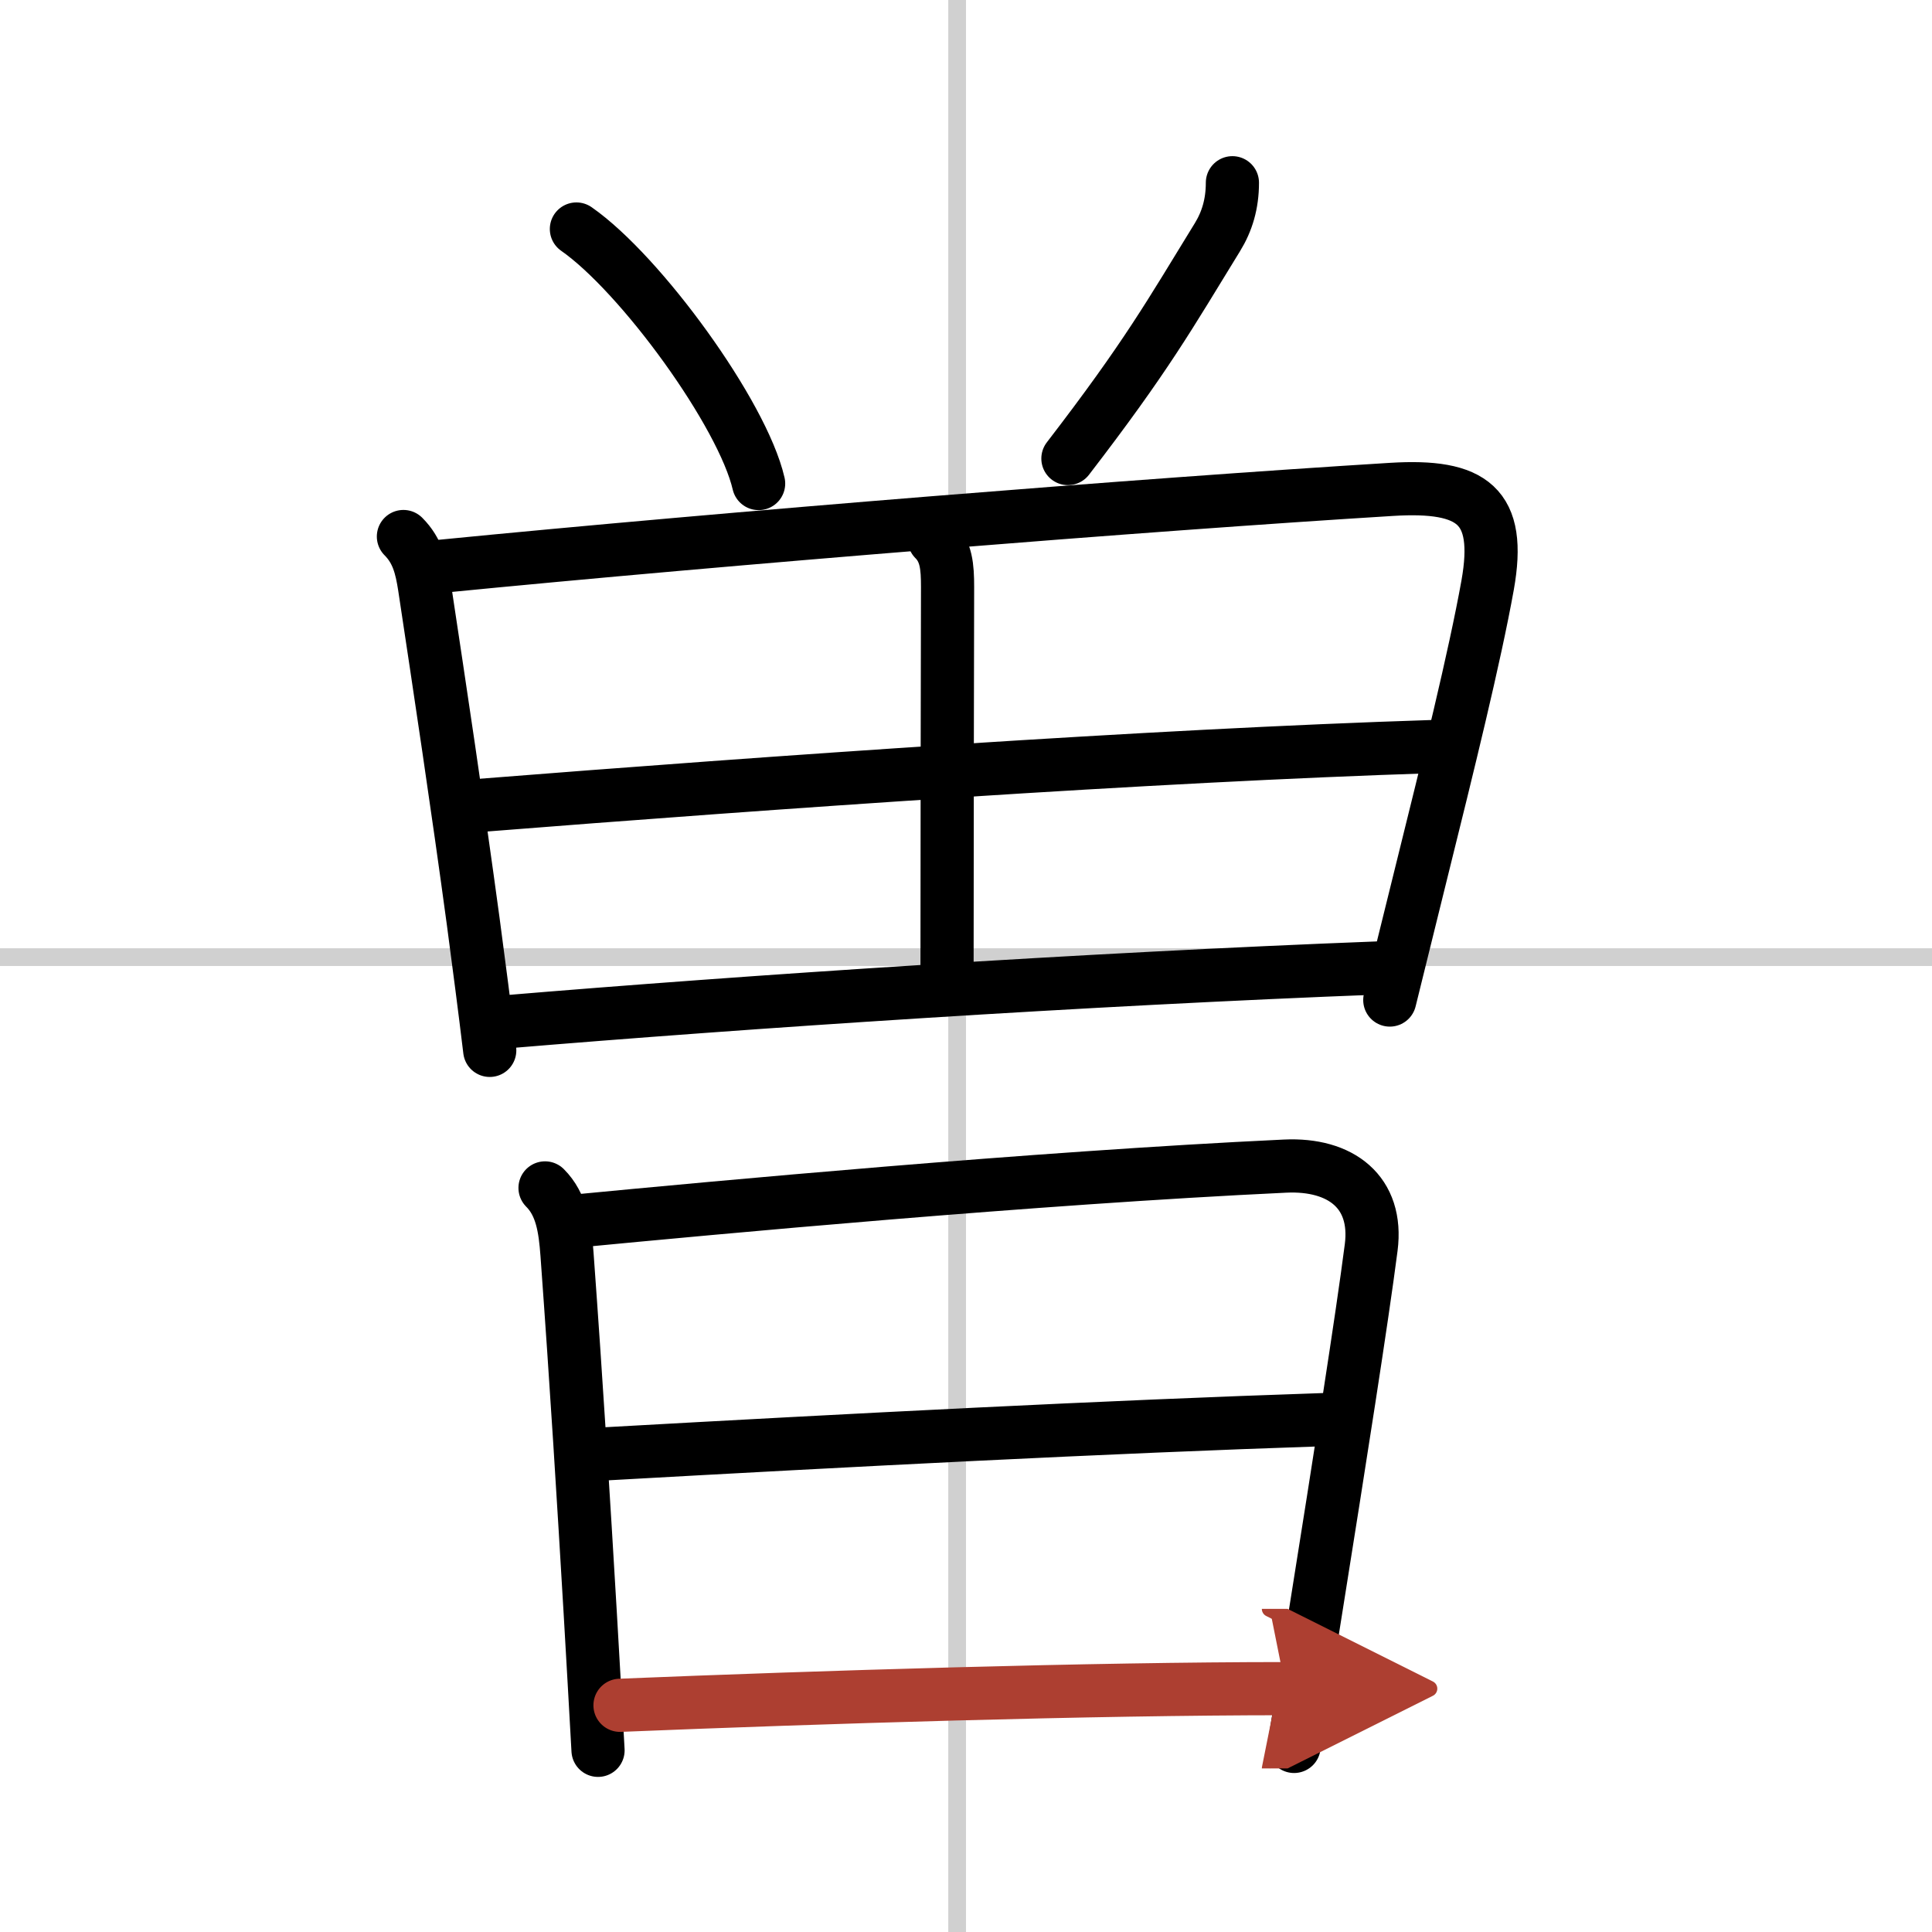
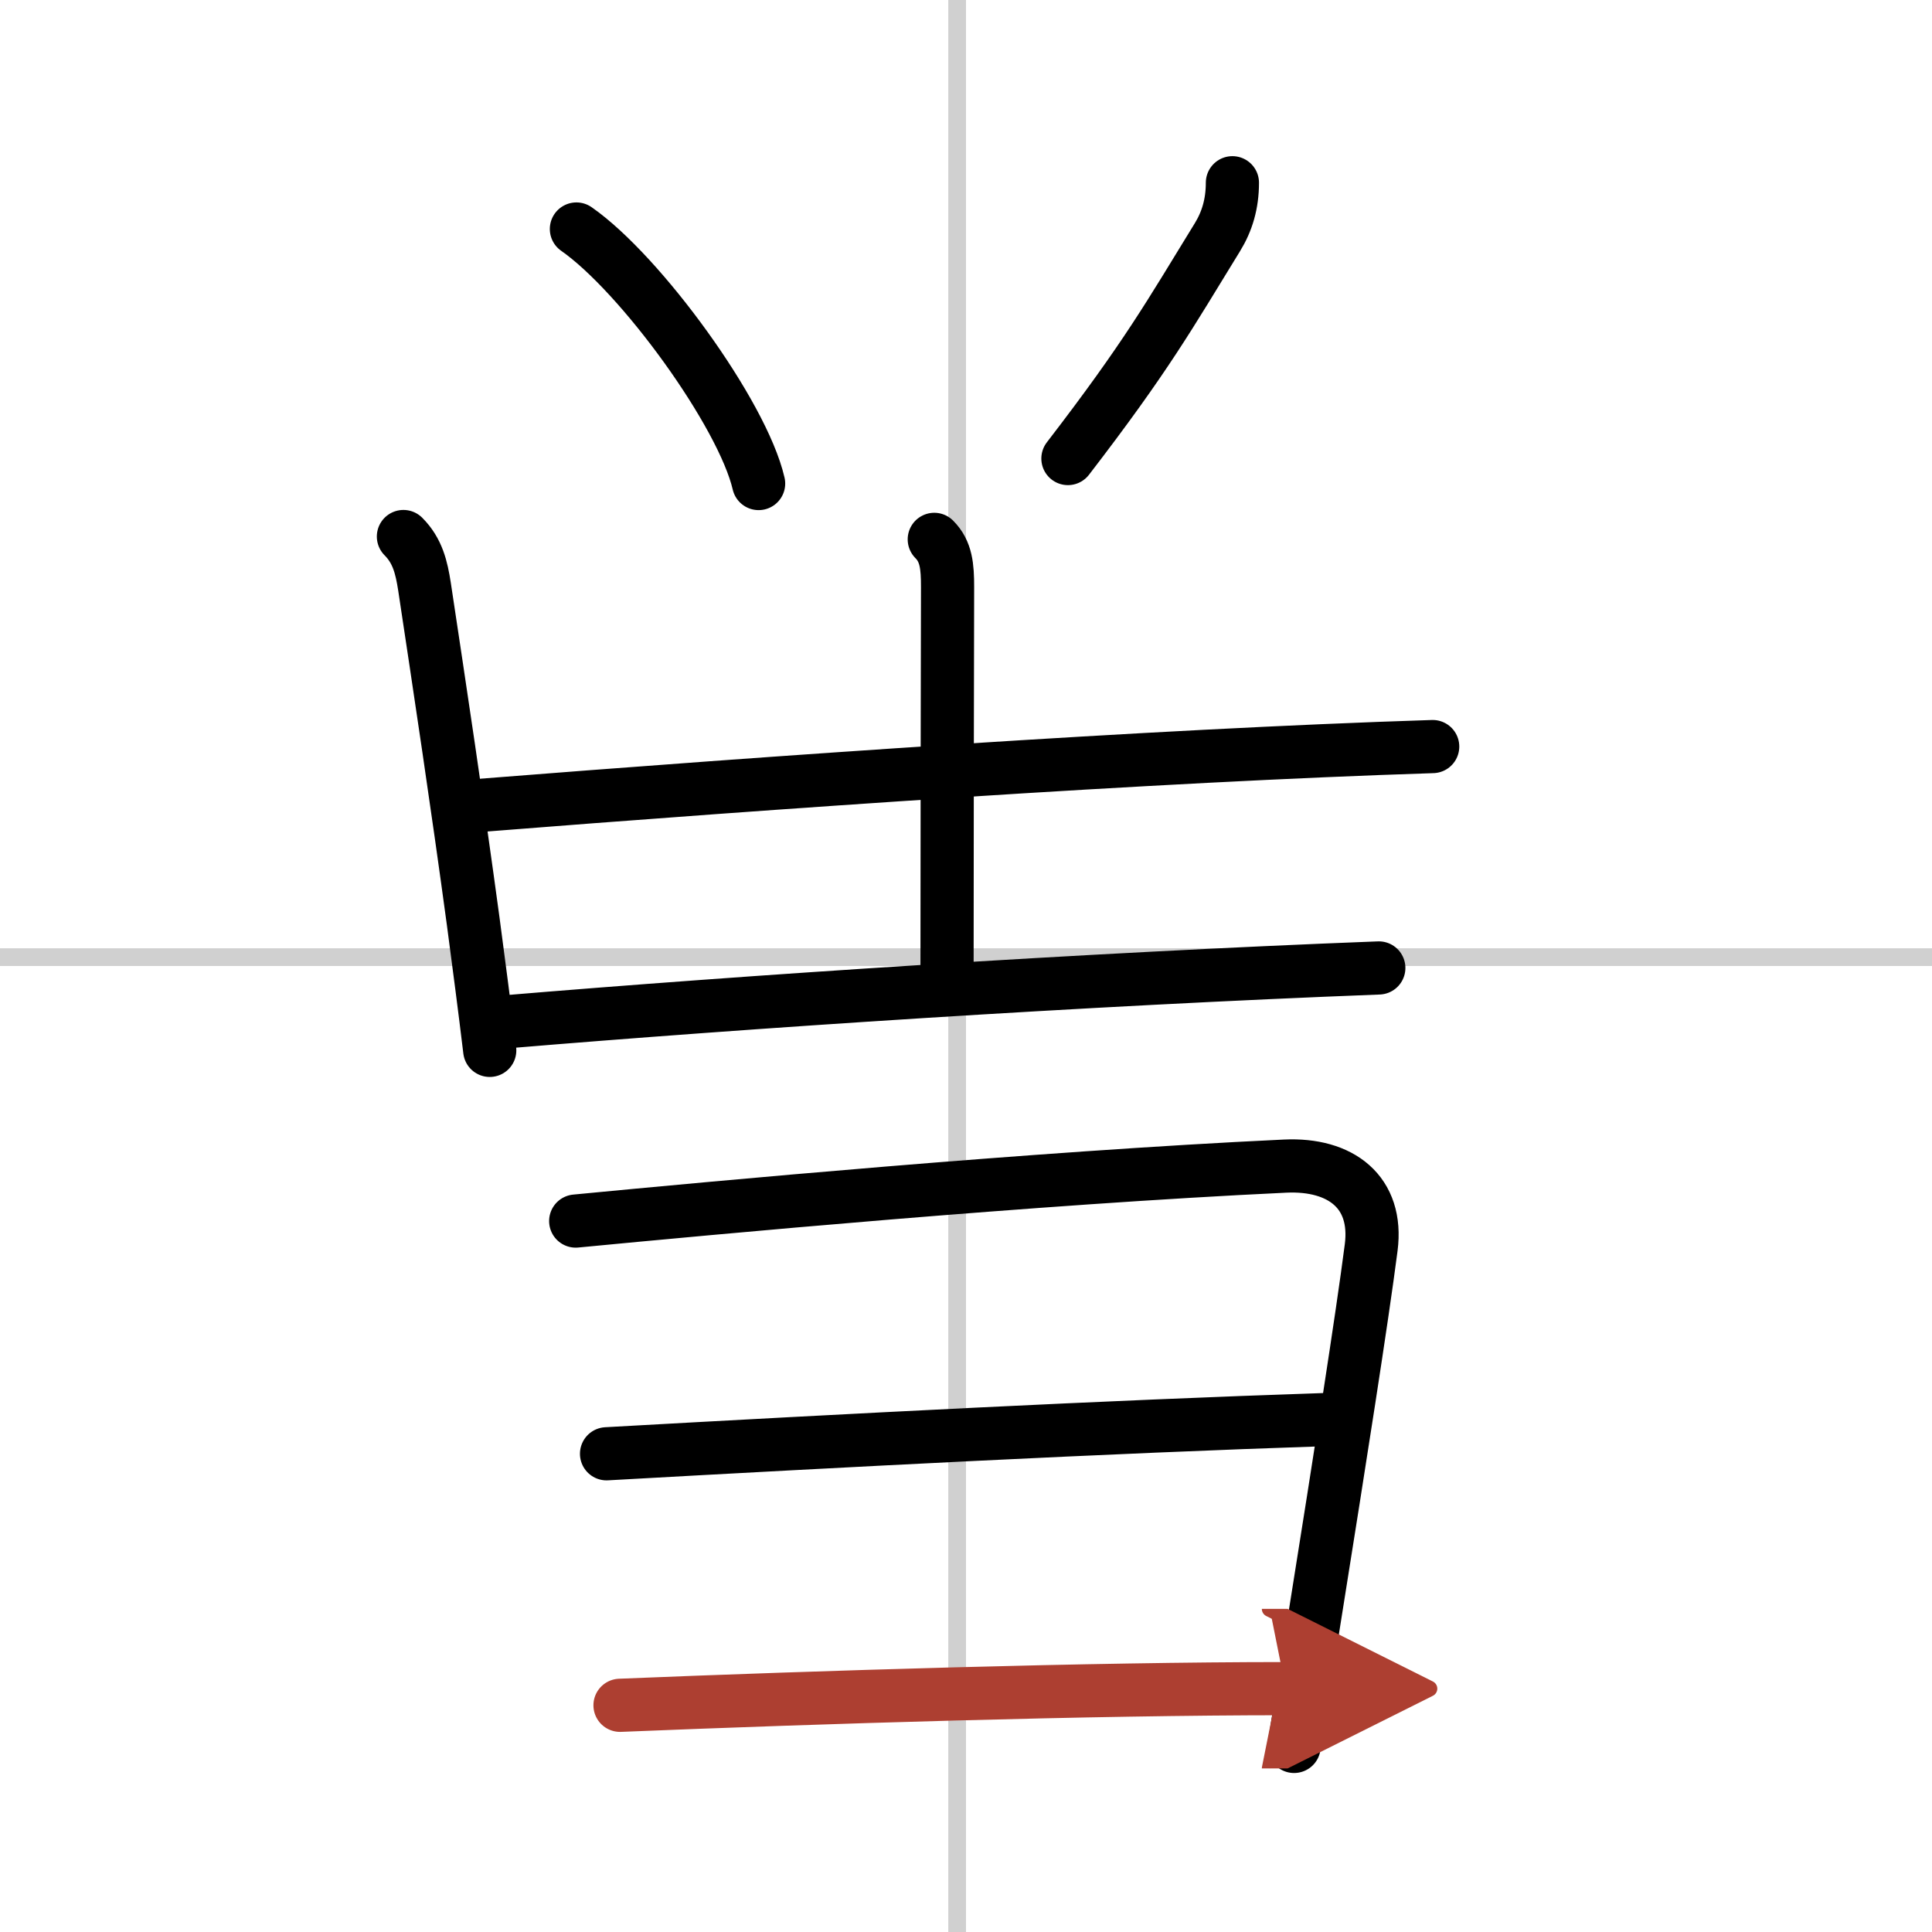
<svg xmlns="http://www.w3.org/2000/svg" width="400" height="400" viewBox="0 0 109 109">
  <defs>
    <marker id="a" markerWidth="4" orient="auto" refX="1" refY="5" viewBox="0 0 10 10">
      <polyline points="0 0 10 5 0 10 1 5" fill="#ad3f31" stroke="#ad3f31" />
    </marker>
  </defs>
  <g fill="none" stroke="#000" stroke-linecap="round" stroke-linejoin="round" stroke-width="3">
-     <rect width="100%" height="100%" fill="#fff" stroke="#fff" />
    <line x1="54" x2="54" y2="109" stroke="#d0d0d0" stroke-width="1" />
    <line x2="109" y1="54" y2="54" stroke="#d0d0d0" stroke-width="1" />
    <path d="m32.52 12.92c3.63 2.53 9.37 10.42 10.28 14.36" />
    <path d="m69.53 10.31c0 1.19-0.3 2.19-0.85 3.08-2.68 4.36-3.99 6.71-8.43 12.48" />
    <path d="m22.76 30.27c0.8 0.8 1.02 1.74 1.19 2.83 0.85 5.63 1.87 12.39 2.75 18.9 0.33 2.48 0.65 4.93 0.93 7.26" />
-     <path d="m24.76 31.96c16.45-1.62 39.93-3.5 53.75-4.35 4.57-0.28 6.22 0.91 5.42 5.4-0.73 4.06-2.22 10.09-3.78 16.37-0.58 2.34-1.17 4.72-1.74 7.04" />
    <path d="m52.71 30.43c0.68 0.68 0.75 1.54 0.75 2.69-0.01 5.8-0.03 13.53-0.03 21.79" />
    <path d="m26.94 45.45c16.69-1.32 37.94-2.82 53.89-3.33" />
    <path d="m28.41 57.66c13.84-1.16 32.71-2.41 49.38-3.05" />
-     <path d="m30.75 67.02c0.93 0.93 1.13 2.23 1.24 3.75 0.54 7.41 0.94 13.95 1.31 20.23 0.15 2.61 0.3 5.18 0.44 7.75" />
    <path d="m32.48 68.89c7.71-0.74 25.79-2.43 40.02-3.1 3.15-0.15 5.26 1.47 4.86 4.59-0.52 4.04-1.8 12.15-3.09 20.24-0.43 2.69-0.86 5.38-1.26 7.91" />
    <path d="M34.22,82.02C48,81.25,62.38,80.5,74.78,80.09" />
    <path d="m34.98 96.21c11.27-0.46 26.67-0.94 37.56-0.94" marker-end="url(#a)" stroke="#ad3f31" />
  </g>
</svg>